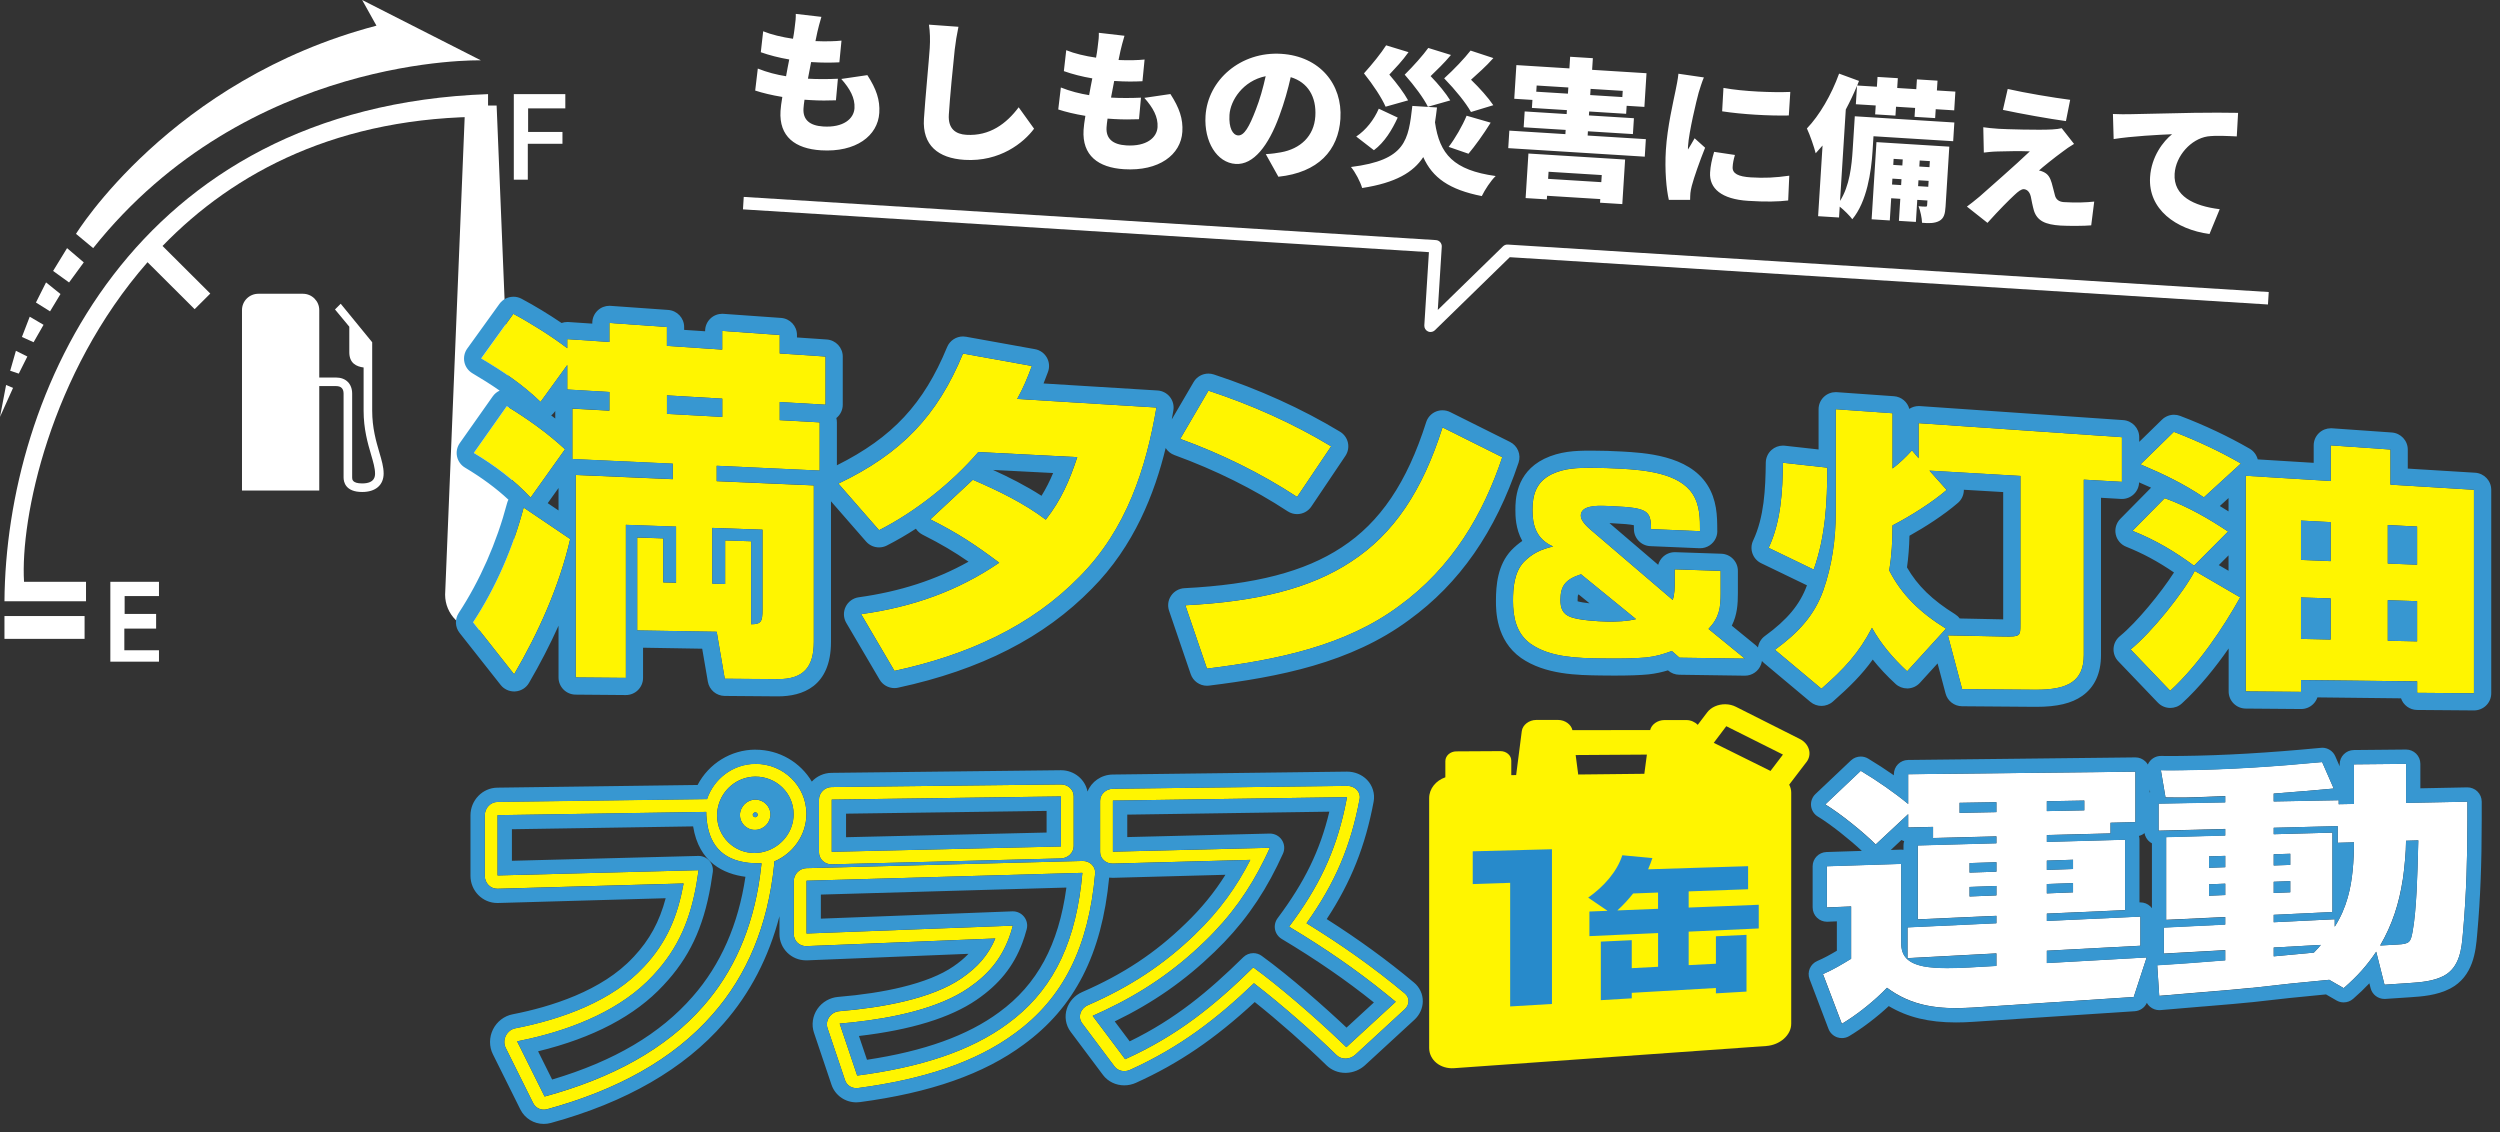
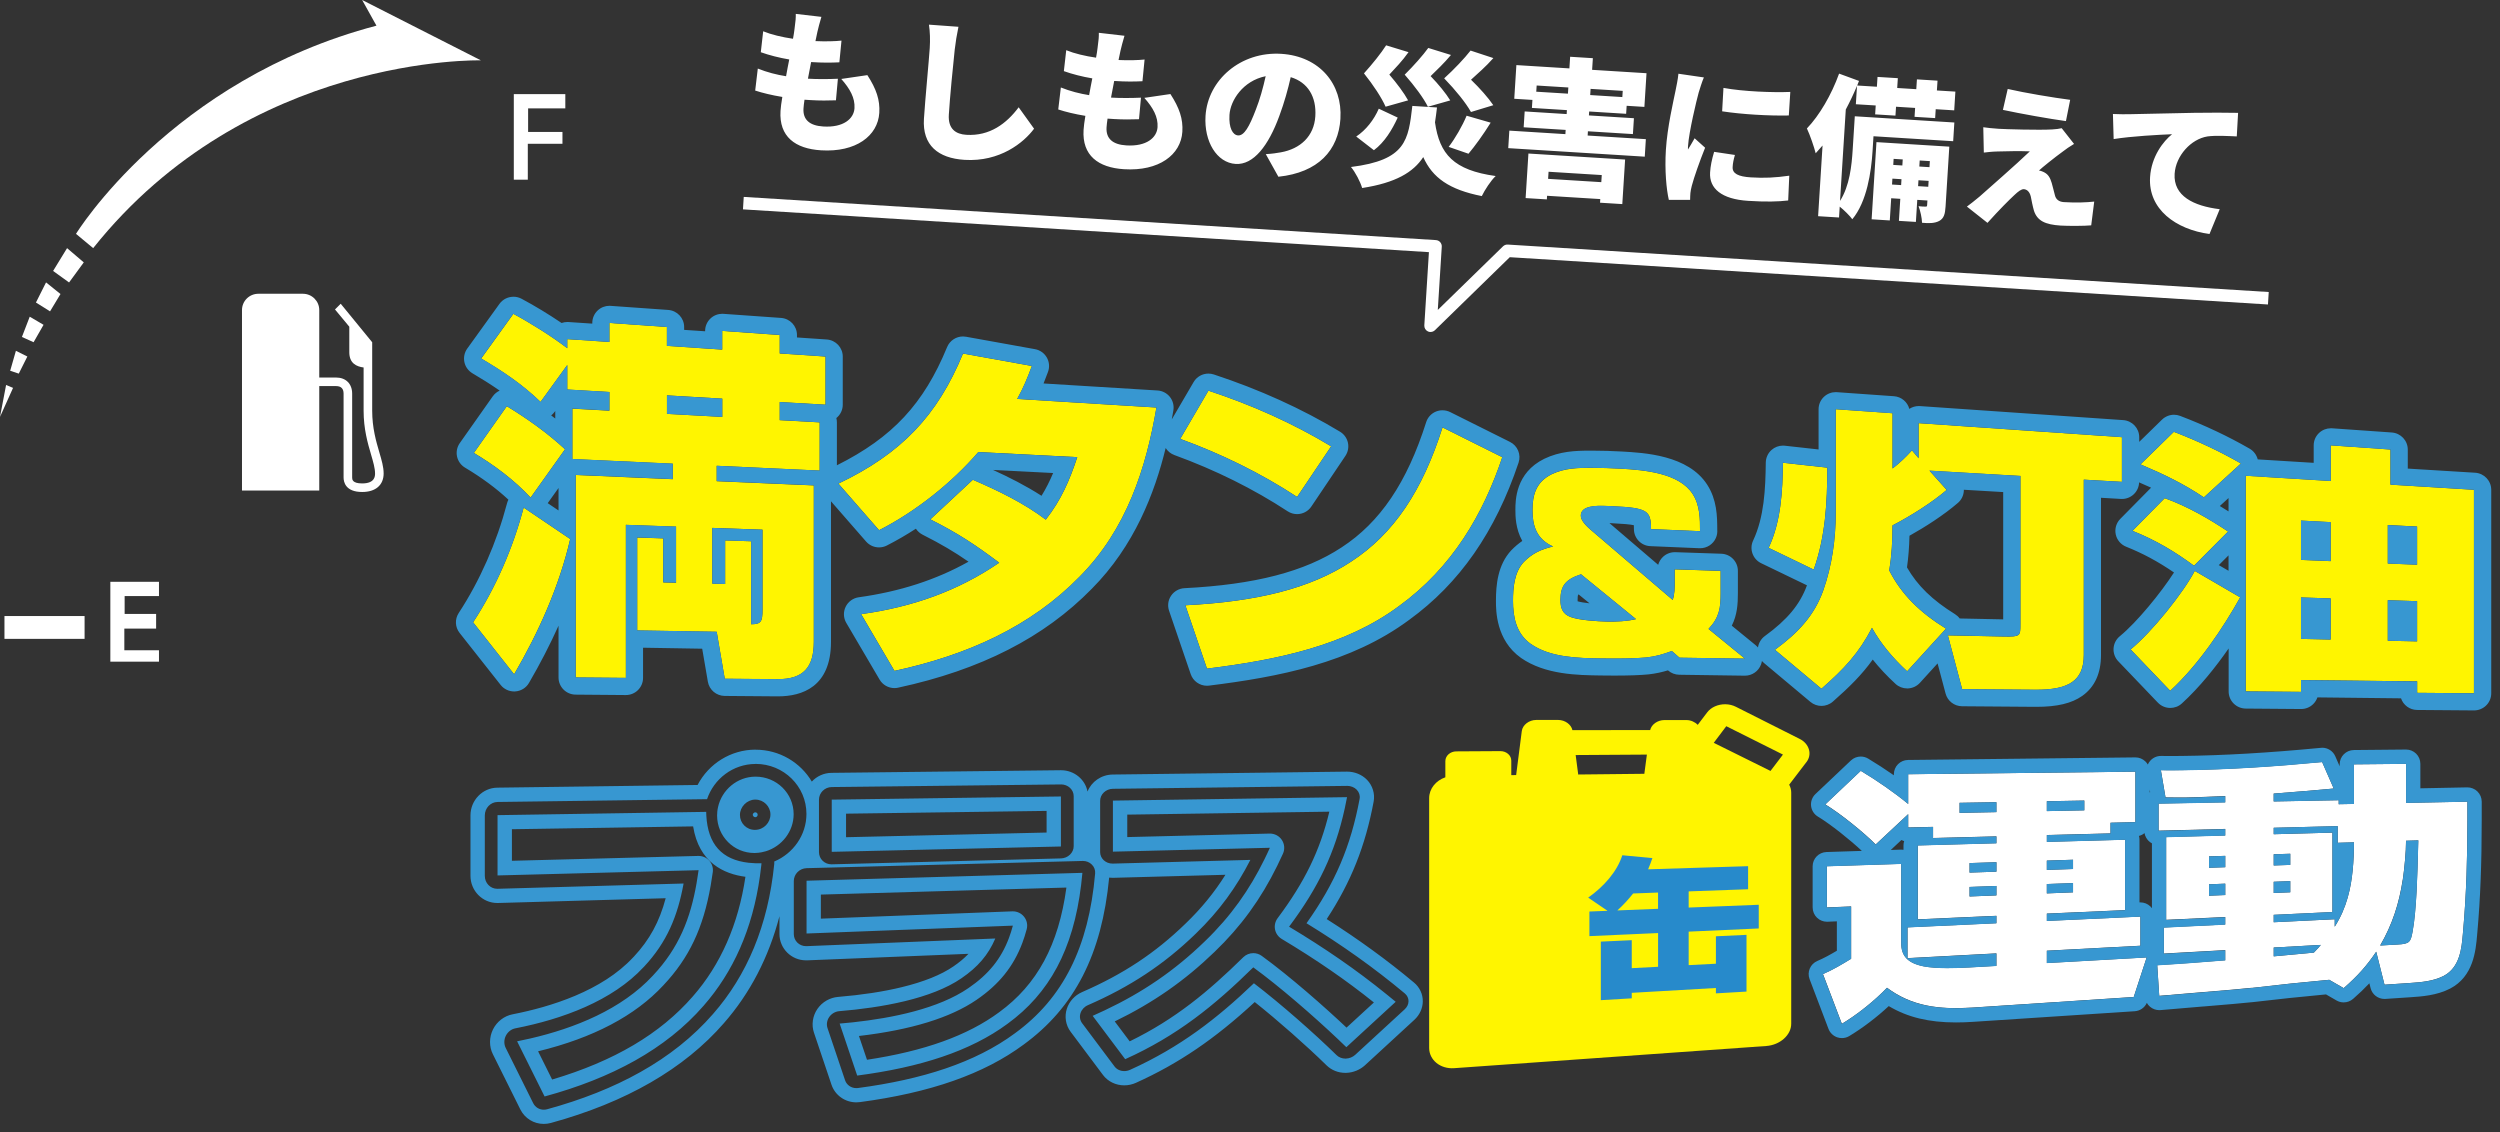
<svg xmlns="http://www.w3.org/2000/svg" width="340" height="154" viewBox="0 0 340 154" fill="none">
  <rect x="0" y="0" width="340" height="154" fill="#333333" stroke="none" />
-   <path d="M65.401 85.722C62.716 85.722 60.536 83.55 60.536 80.874L63.261 14.352H67.541L70.266 80.874C70.266 83.55 68.086 85.722 65.401 85.722Z" fill="white" />
  <path d="M69.878 12.801V24.437H71.781V19.554H76.494V17.944H71.824V14.74H76.883V12.801H69.878Z" fill="white" />
  <path d="M15.006 79.128V89.988H16.909H21.621V88.437L16.909 88.433V85.493H21.232V83.495H16.951V81.067H21.621V79.128H15.006Z" fill="white" />
  <path d="M11.503 83.782H0.607V86.885H11.503V83.782Z" fill="white" />
-   <path d="M66.375 15.873V12.801C17.924 14.546 0.801 53.722 0.607 81.773H11.698V79.128H3.269C2.747 70.533 6.783 50.817 20.065 35.662L26.47 42.047L28.599 39.925L22.104 33.451C31.872 23.37 46.119 15.811 66.375 15.877V15.873Z" fill="white" />
  <path d="M51.583 61.495C51.151 60.021 50.618 58.182 50.618 55.855V46.546L46.337 41.31L45.559 42.085L47.505 44.432V47.904C47.505 49.408 48.47 49.851 49.451 49.979V55.855C49.451 58.349 50.011 60.273 50.463 61.817C50.754 62.814 51.007 63.679 51.007 64.388C51.007 64.726 51.007 65.746 49.256 65.746C47.894 65.746 47.894 65.184 47.894 64.939V53.528C47.894 52.201 47.038 51.344 45.711 51.344H43.419V42.167C43.419 40.945 42.422 39.952 41.197 39.952H35.134C33.908 39.952 32.911 40.945 32.911 42.167V66.716H43.419V52.508H45.711C46.384 52.508 46.727 52.853 46.727 53.528V64.939C46.727 65.533 46.972 66.91 49.256 66.91C51.085 66.91 52.175 65.967 52.175 64.388C52.175 63.512 51.903 62.577 51.583 61.495Z" fill="white" />
  <path d="M49.252 0L51.197 3.491C23.178 10.861 10.336 31.806 10.336 31.806L12.671 33.746C33.685 7.37 65.402 8.208 65.402 8.208L49.252 0Z" fill="white" />
  <path d="M7.222 36.849L9.393 38.416L11.393 35.685L9.121 33.746L7.222 36.849Z" fill="white" />
  <path d="M4.888 41.143L6.807 42.345L8.227 39.987L6.262 38.408L4.888 41.143Z" fill="white" />
  <path d="M2.981 45.828L4.569 46.542L5.923 44.176L4.043 43.071L2.981 45.828Z" fill="white" />
  <path d="M1.385 50.425L2.553 50.812L3.72 48.485L2.164 47.709L1.385 50.425Z" fill="white" />
  <path d="M0 56.701L1.775 52.752L0.829 52.356L0 56.701Z" fill="white" />
  <path d="M111.708 2.301C111.447 3.15 111.307 3.759 111.167 4.329C111.108 4.593 111.019 5.02 110.902 5.59C112.303 5.656 113.611 5.613 114.443 5.524L114.155 8.476C113.015 8.53 111.957 8.545 110.311 8.441C110.159 9.174 110.03 9.95 109.879 10.702H109.898C111.073 10.776 112.665 10.772 113.953 10.71L113.688 13.642C112.673 13.681 111.494 13.693 110.256 13.615L109.412 13.561C109.342 14.03 109.295 14.441 109.275 14.748C109.178 16.288 110.12 17.09 111.957 17.203C114.696 17.374 116.117 16.163 116.21 14.724C116.3 13.328 115.591 12.067 114.412 10.737L117.961 10.217C119.187 12.11 119.693 13.603 119.584 15.349C119.39 18.471 116.413 20.74 111.649 20.442C108.147 20.224 105.933 18.58 106.15 15.089C106.178 14.635 106.263 13.96 106.396 13.184C104.964 12.952 103.718 12.645 102.706 12.316L103.061 9.325C104.333 9.837 105.637 10.167 106.905 10.368C107.034 9.612 107.189 8.84 107.337 8.088C105.968 7.859 104.602 7.506 103.469 7.103L103.792 4.255C104.921 4.717 106.368 5.054 107.847 5.272C107.941 4.783 108.011 4.314 108.057 3.922C108.209 2.84 108.236 2.405 108.225 1.889L111.715 2.293L111.708 2.301ZM130.348 3.65C130.142 4.608 129.94 5.854 129.842 6.753C129.605 8.902 129.181 13.332 129.041 15.589C128.916 17.56 130.01 18.246 131.415 18.335C134.61 18.533 136.89 16.799 138.54 14.592L140.634 17.505C139.233 19.398 135.983 22.04 131.181 21.741C127.574 21.516 125.429 19.755 125.655 16.16C125.819 13.572 126.348 8.076 126.445 6.536C126.515 5.427 126.484 4.29 126.336 3.352L130.352 3.643L130.348 3.65ZM152.927 4.872C152.667 5.722 152.527 6.331 152.386 6.901C152.328 7.165 152.239 7.591 152.122 8.161C153.523 8.227 154.83 8.185 155.663 8.095L155.375 11.047C154.235 11.101 153.176 11.117 151.53 11.012C151.382 11.745 151.25 12.521 151.098 13.274H151.118C152.293 13.347 153.885 13.344 155.173 13.281L154.904 16.214C153.889 16.253 152.709 16.264 151.472 16.187L150.627 16.132C150.557 16.602 150.511 17.013 150.491 17.319C150.394 18.859 151.336 19.662 153.173 19.774C155.912 19.945 157.333 18.735 157.426 17.296C157.516 15.9 156.807 14.639 155.628 13.309L159.177 12.789C160.403 14.682 160.909 16.175 160.8 17.921C160.605 21.043 157.628 23.312 152.865 23.013C149.363 22.796 147.148 21.151 147.366 17.661C147.393 17.207 147.479 16.532 147.611 15.756C146.179 15.523 144.934 15.217 143.922 14.887L144.276 11.897C145.549 12.409 146.853 12.738 148.121 12.94C148.25 12.184 148.405 11.412 148.553 10.659C147.183 10.431 145.817 10.078 144.685 9.674L145.008 6.827C146.137 7.289 147.584 7.626 149.063 7.843C149.156 7.355 149.226 6.885 149.273 6.494C149.425 5.411 149.452 4.977 149.44 4.461L152.931 4.864L152.927 4.872ZM182.301 16.128C182.029 20.461 179.273 23.467 173.86 24.037L172.148 20.962C173.02 20.911 173.584 20.826 174.191 20.717C176.849 20.244 178.713 18.526 178.884 15.814C179.052 13.165 177.872 11.195 175.537 10.493C175.164 12.141 174.681 13.902 173.985 15.779C172.51 19.813 170.482 22.447 168.05 22.296C165.493 22.137 163.73 19.262 163.952 15.752C164.26 10.865 168.743 6.978 174.245 7.32C179.499 7.649 182.593 11.47 182.297 16.132L182.301 16.128ZM167.209 15.62C167.097 17.409 167.657 18.37 168.377 18.417C169.202 18.467 169.899 17.253 170.79 14.918C171.331 13.549 171.782 11.947 172.132 10.361C169.031 10.993 167.33 13.669 167.209 15.62ZM203.086 14.309L200.051 15.232C199.362 13.995 197.98 12.277 196.408 10.655C197.77 9.422 199.187 7.921 199.996 6.878L203.098 7.898C202.051 9.088 201.023 9.953 200.058 10.842C201.249 11.99 202.428 13.32 203.09 14.309H203.086ZM199.712 20.907L197.019 19.976C197.899 18.836 198.895 17.102 199.459 15.737L202.732 16.683C201.72 18.312 200.588 19.868 199.716 20.907H199.712ZM197.229 13.658L194.198 14.519C193.61 13.347 192.408 11.707 191.038 10.155C192.252 8.953 193.521 7.525 194.244 6.521L197.33 7.475C196.369 8.631 195.447 9.48 194.563 10.353C195.634 11.451 196.669 12.731 197.233 13.654L197.229 13.658ZM191.497 13.65L188.442 14.511C187.897 13.281 186.784 11.582 185.5 9.977C186.632 8.728 187.847 7.215 188.512 6.164L191.559 7.095C190.676 8.34 189.788 9.232 188.948 10.147C189.971 11.326 190.964 12.665 191.501 13.646L191.497 13.65ZM187.516 14.783L190.088 15.993C189.321 17.657 188.306 19.344 186.85 20.43L184.445 18.568C185.761 17.703 186.866 16.288 187.516 14.779V14.783ZM192.073 14.406L195.431 14.616C195.346 15.31 195.264 15.985 195.159 16.64C195.778 20.969 197.688 23.149 203.413 23.94C202.751 24.561 201.93 25.829 201.525 26.667C197.089 25.794 194.813 24.165 193.563 21.365C192.213 23.424 189.827 24.863 185.251 25.57C185.013 24.732 184.329 23.428 183.733 22.711C191.24 21.776 191.536 19.053 192.077 14.406H192.073ZM217.839 23.808L210.605 23.358L210.542 24.324L217.777 24.774L217.839 23.808ZM207.484 26.939L207.865 20.88L221.015 21.698L220.633 27.757L217.606 27.567L217.637 27.074L210.402 26.625L210.371 27.117L207.487 26.939H207.484ZM208.931 12.471L213.239 12.738L213.294 11.897L208.986 11.629L208.931 12.471ZM220.637 13.2L220.692 12.358L216.321 12.087L216.267 12.928L220.637 13.2ZM215.92 18.433L223.836 18.925L223.688 21.307L205.121 20.147L205.269 17.765L212.893 18.242L212.928 17.668L207.219 17.311L207.355 15.155L213.064 15.512L213.099 14.976L208.34 14.678L208.41 13.588L205.939 13.433L206.227 8.852L213.438 9.302L213.539 7.719L216.629 7.913L216.528 9.496L223.925 9.957L223.637 14.538L221.225 14.387L221.155 15.477L216.127 15.163L216.092 15.698L222.213 16.078L222.077 18.235L215.956 17.855L215.92 18.429V18.433ZM234.39 11.955C237.067 12.451 241.157 12.603 243.481 12.502L243.278 15.706C240.566 15.764 236.958 15.558 234.211 15.139L234.39 11.955ZM235.947 21.082C235.76 21.73 235.67 22.179 235.639 22.711C235.581 23.614 236.425 24.018 238.114 24.123C239.947 24.239 241.442 24.165 243.341 23.894L243.193 27.265C241.815 27.427 240.181 27.47 237.748 27.315C234.141 27.09 232.432 25.643 232.573 23.444C232.627 22.559 232.806 21.706 233.121 20.651L235.95 21.074L235.947 21.082ZM231.728 10.531C231.514 10.993 231.125 12.226 231.02 12.591C230.728 13.646 229.689 17.951 229.572 19.864C229.568 19.926 229.549 20.256 229.564 20.337C229.887 19.778 230.164 19.383 230.467 18.805L231.895 20.089C231.16 21.919 230.378 24.138 230.082 25.275C230 25.577 229.907 26.07 229.895 26.252C229.88 26.477 229.856 26.849 229.856 27.179H226.961C226.634 25.783 226.385 23.169 226.56 20.376C226.759 17.234 227.572 13.84 227.872 12.331C227.992 11.718 228.195 10.803 228.265 10.027L231.728 10.531ZM260.861 25.317L262.242 25.403L262.293 24.6L260.911 24.514L260.861 25.317ZM257.315 25.096L258.553 25.174L258.603 24.371L257.366 24.293L257.315 25.096ZM258.771 21.683L257.533 21.605L257.483 22.428L258.72 22.505L258.771 21.683ZM262.46 21.912L261.078 21.826L261.028 22.649L262.409 22.734L262.46 21.912ZM265.106 19.953L264.596 28.087C264.534 29.115 264.371 29.7 263.729 30.053C263.087 30.383 262.343 30.379 261.398 30.298C261.378 29.638 261.168 28.676 260.919 28.04C261.289 28.083 261.701 28.11 261.868 28.098C262.032 28.11 262.079 28.071 262.09 27.885L262.129 27.268L260.748 27.183L260.561 30.181L258.253 30.038L258.44 27.04L257.202 26.962L257.012 29.98L254.541 29.825L255.198 19.328L265.11 19.945L265.106 19.953ZM265.791 16.656L265.632 19.204L254.794 18.529L254.665 20.585C254.49 23.358 253.906 27.424 251.914 29.817C251.591 29.363 250.793 28.572 250.201 28.102L250.108 29.58L247.263 29.402L247.867 19.79C247.555 20.162 247.24 20.515 246.933 20.845C246.754 20.093 246.139 18.301 245.738 17.471C247.442 15.702 249.089 12.874 250.116 10.012L252.824 11.005L252.579 11.629L255.257 11.796L255.342 10.461L258.105 10.632L258.02 11.966L260.615 12.129L260.701 10.795L263.503 10.97L263.417 12.304L265.931 12.459L265.772 15.008L263.258 14.852L263.18 16.062L260.378 15.888L260.456 14.678L257.86 14.515L257.782 15.725L255.019 15.554L255.097 14.344L252.396 14.177L252.552 11.672C252.112 12.738 251.587 13.84 251.027 14.895L250.244 27.323C251.552 25.279 251.832 22.494 251.964 20.376L252.252 15.814L265.791 16.66V16.656ZM273.049 12.098C275.372 12.634 279.326 13.293 281.544 13.576L280.968 16.47C278.754 16.167 274.804 15.465 272.395 14.945L273.049 12.098ZM282.077 19.569C281.412 19.961 281 20.263 280.544 20.608C279.462 21.388 277.653 22.843 277.299 23.192C277.462 23.203 277.828 23.328 278.069 23.467C278.528 23.723 278.812 24.13 279.034 24.887C279.186 25.41 279.334 26.062 279.466 26.543C279.595 27.109 280.011 27.443 280.669 27.486C282.381 27.594 283.728 27.532 284.813 27.416L284.405 30.647C283.549 30.736 281.295 30.74 280.245 30.678C278.143 30.546 277.077 30.026 276.625 28.68C276.439 28.048 276.283 27.214 276.19 26.737C276.011 25.985 275.59 25.752 275.24 25.729C274.909 25.709 274.477 26.031 273.948 26.535C273.224 27.21 271.987 28.432 270.298 30.309L267.5 28.095C267.955 27.753 268.562 27.296 269.239 26.718C270.512 25.581 274.143 22.424 276.057 20.585C274.715 20.523 272.812 20.57 271.671 20.601C270.924 20.616 270.239 20.698 269.8 20.752L269.726 17.304C270.196 17.374 271.018 17.467 271.823 17.517C272.687 17.571 277.295 17.715 279.12 17.602C279.513 17.587 280.159 17.502 280.392 17.436L282.077 19.581V19.569ZM287.362 15.504C288.187 15.535 289.098 15.55 289.491 15.535C291.437 15.492 294.566 15.438 298.36 15.345C300.43 15.31 302.87 15.318 304.38 15.349L304.201 18.553C303.127 18.506 301.376 18.398 300.228 18.553C297.971 18.906 295.904 21.19 295.749 23.634C295.558 26.652 298.329 28.021 301.882 28.451L300.489 31.83C295.916 31.194 292.133 28.463 292.41 24.088C292.585 21.272 294.227 19.189 295.402 18.254C293.62 18.328 289.966 18.514 287.456 18.913L287.358 15.504H287.362Z" fill="white" />
  <path d="M194.555 45.153C194.435 45.153 194.314 45.13 194.201 45.076C193.882 44.928 193.684 44.602 193.707 44.249L194.333 34.293L101.044 28.474L101.149 26.779L195.287 32.652C195.513 32.667 195.723 32.768 195.871 32.939C196.019 33.11 196.096 33.331 196.081 33.552L195.54 42.151L204.409 33.501C204.58 33.335 204.814 33.245 205.059 33.261L308.548 39.715L308.443 41.41L205.331 34.979L195.147 44.909C194.983 45.068 194.769 45.149 194.551 45.149L194.555 45.153Z" fill="white" />
  <path d="M245.656 103.677C246.069 103.149 246.19 102.521 246.011 101.919C245.832 101.318 245.388 100.798 244.734 100.48L236.099 96.132C235.663 95.907 235.161 95.783 234.647 95.779C233.647 95.768 232.701 96.187 232.176 96.885L230.892 98.58C230.518 98.192 229.946 97.928 229.351 97.928H226.362C225.436 97.928 224.595 98.525 224.424 99.286L213.85 99.301C213.683 98.525 212.835 97.913 211.912 97.913H208.924C207.955 97.913 207.067 98.588 206.962 99.433L206.196 105.41L205.534 105.418V103.44C205.534 102.726 204.865 102.148 204.044 102.152L198.054 102.187C197.233 102.191 196.568 102.784 196.568 103.51V105.713C195.284 106.151 194.365 107.264 194.365 108.544V142.515C194.365 144.163 195.891 145.405 197.755 145.273L240.216 142.255C242.08 142.123 243.606 140.766 243.606 139.237V107.8C243.606 107.416 243.508 107.047 243.329 106.718C243.329 106.718 243.329 106.71 243.337 106.706L245.637 103.692L245.645 103.684H245.649L245.656 103.677ZM234.772 98.762L242.481 102.621L240.788 104.848L233.071 101.023L234.776 98.762H234.772ZM214.298 102.687L223.976 102.625L223.63 105.236L214.637 105.333L214.29 102.687H214.298Z" fill="#FFF500" />
-   <path fill-rule="evenodd" clip-rule="evenodd" d="M67.67 109.06C66.713 109.068 65.93 109.891 65.93 110.891V119.107C65.93 120.107 66.709 120.895 67.67 120.868L92.969 120.15C92.163 124.556 90.731 128.117 87.556 131.499H87.552C83.279 136.123 76.457 138.605 70.087 139.846C69.534 139.951 69.051 140.331 68.791 140.859C68.53 141.39 68.522 142.003 68.775 142.507L72.511 150.024C72.861 150.723 73.64 151.064 74.41 150.851C83.731 148.298 91.502 144.175 96.962 137.899C101.577 132.636 104.445 125.894 105.29 117.528C105.305 117.404 105.302 117.28 105.29 117.159C107.858 116.085 109.672 113.571 109.672 110.686C109.672 106.904 106.551 103.855 102.71 103.882C99.674 103.906 97.086 105.911 96.156 108.673H96.043L67.666 109.053L67.67 109.06ZM94.736 120.1C94.833 119.525 94.927 118.94 95.008 118.346L67.67 119.06V110.868L96.047 110.422C96.047 110.589 96.055 110.755 96.063 110.918C96.281 114.828 98.18 116.942 101.83 117.346C102.114 117.377 102.406 117.4 102.714 117.408C102.99 117.412 103.278 117.415 103.57 117.408C103.562 117.493 103.554 117.574 103.543 117.656C103.488 118.156 103.43 118.653 103.36 119.138C102.352 126.399 99.694 132.225 95.685 136.798C90.552 142.694 83.166 146.654 74.068 149.128L70.332 141.627C70.923 141.507 71.526 141.379 72.133 141.239C78.134 139.85 84.54 137.29 88.797 132.69C92.374 128.889 93.907 124.87 94.74 120.107L94.736 120.1ZM107.932 110.724C107.932 113.079 106.329 115.1 104.138 115.767H104.13C103.943 115.829 103.753 115.879 103.558 115.914C103.278 115.969 102.994 115.992 102.702 116.004C99.869 116.069 97.522 113.781 97.522 110.899C97.522 110.721 97.53 110.546 97.549 110.371C97.569 110.158 97.604 109.953 97.651 109.747C98.176 107.408 100.258 105.643 102.706 105.62C105.586 105.593 107.932 107.881 107.932 110.724ZM102.375 110.814C102.375 110.748 102.406 110.659 102.48 110.585C102.558 110.511 102.64 110.48 102.71 110.48C102.897 110.476 103.044 110.616 103.044 110.806C103.044 110.996 102.897 111.143 102.71 111.143C102.644 111.143 102.558 111.116 102.48 111.043C102.402 110.969 102.375 110.883 102.375 110.818V110.814ZM102.71 108.746C101.581 108.766 100.636 109.716 100.636 110.841C100.636 111.966 101.538 112.889 102.71 112.866C103.881 112.842 104.784 111.892 104.784 110.775C104.784 109.658 103.838 108.731 102.71 108.75V108.746ZM113.116 108.746V115.844L144.284 115.119V108.316L113.116 108.746ZM109.691 119.778V126.957L137.75 125.887C137.594 126.472 137.419 127.023 137.22 127.555C136.158 130.394 134.45 132.508 131.714 134.377C127.628 137.182 121.397 138.45 115.996 139.036C115.385 139.102 114.785 139.16 114.194 139.206L116.579 146.278C125.137 145.157 131.982 142.961 137.026 139.234C142.676 135.118 145.965 129.184 147.035 120.336C147.097 119.805 147.159 119.262 147.206 118.707L109.687 119.778H109.691ZM135.36 127.632L109.691 128.672C108.734 128.71 107.956 127.973 107.956 127.027V119.832C107.956 118.885 108.73 118.098 109.691 118.071L147.21 117.09C147.697 117.078 148.16 117.252 148.486 117.582C148.817 117.904 148.981 118.346 148.938 118.8C148.058 128.842 144.572 135.766 138.038 140.525C132.62 144.532 125.409 146.813 116.7 147.973C115.902 148.077 115.174 147.647 114.929 146.921L112.544 139.835C112.373 139.334 112.462 138.772 112.777 138.318C113.092 137.864 113.598 137.57 114.143 137.527C116.969 137.294 120.109 136.879 123.074 136.162C126.059 135.44 128.748 134.432 130.753 133.055C132.975 131.538 134.411 129.87 135.36 127.644V127.632ZM111.38 108.766C111.38 107.823 112.159 107.047 113.116 107.04L144.284 106.683C145.241 106.675 146.019 107.389 146.019 108.289V115.076C146.019 115.972 145.241 116.721 144.284 116.748L113.116 117.551C112.159 117.578 111.38 116.83 111.38 115.887V108.77V108.766ZM153.02 144.051C160.091 140.867 165.135 136.782 170.451 131.561C173.949 134.106 178.604 138.136 181.966 141.324C182.363 141.701 182.744 142.069 183.106 142.418L189.819 136.243C189.407 135.902 188.998 135.568 188.585 135.235C184.421 131.856 180.11 128.904 175.315 126.03C179.343 120.643 181.569 115.945 182.884 109.96C182.993 109.456 183.098 108.94 183.196 108.413L151.355 108.882V115.829L172.704 115.301C172.463 115.837 172.217 116.368 171.957 116.884C169.953 120.964 167.423 124.603 163.827 128.055C159.741 132.015 155.398 134.975 150.226 137.414C149.693 137.667 149.152 137.915 148.603 138.159L153.02 144.047V144.055V144.051ZM162.594 126.996C165.827 123.885 168.166 120.615 170.042 116.942L151.351 117.446C150.393 117.474 149.615 116.771 149.615 115.875V108.913C149.615 108.021 150.393 107.284 151.351 107.272L183.196 106.877C183.705 106.873 184.192 107.063 184.523 107.404C184.853 107.746 184.993 108.199 184.912 108.645C183.705 115.096 181.592 120.072 177.689 125.561C182.483 128.509 186.826 131.573 191.057 135.107C191.383 135.378 191.566 135.758 191.563 136.165C191.559 136.573 191.368 136.972 191.037 137.271L184.324 143.446C183.982 143.764 183.511 143.954 183.032 143.97C182.553 143.981 182.106 143.814 181.791 143.516C178.794 140.576 174.214 136.538 170.536 133.726C165.536 138.512 160.535 142.406 153.701 145.498C152.935 145.847 152.043 145.661 151.58 145.048L147.163 139.152C146.875 138.764 146.794 138.264 146.945 137.791C147.097 137.317 147.463 136.918 147.946 136.709C153.643 134.226 158.266 131.205 162.597 127.004L162.594 126.996Z" fill="#FFF500" />
  <path d="M102.764 103.89C106.586 103.89 109.676 106.927 109.676 110.693C109.676 113.579 107.862 116.089 105.294 117.167C105.306 117.287 105.309 117.412 105.294 117.536C104.449 125.902 101.581 132.644 96.966 137.907C91.502 144.183 83.731 148.306 74.414 150.858C74.262 150.901 74.107 150.92 73.955 150.92C73.348 150.92 72.795 150.591 72.515 150.032L68.775 142.515C68.526 142.011 68.53 141.394 68.791 140.867C69.055 140.339 69.538 139.959 70.087 139.854C76.457 138.609 83.279 136.131 87.552 131.507H87.556C90.731 128.125 92.164 124.56 92.969 120.158L67.67 120.875C67.67 120.875 67.639 120.875 67.623 120.875C66.685 120.875 65.934 120.096 65.934 119.114V110.903C65.934 109.898 66.713 109.076 67.67 109.068L96.047 108.688H96.16C97.087 105.926 99.678 103.921 102.71 103.898C102.725 103.898 102.745 103.898 102.76 103.898M102.585 116.004C102.624 116.004 102.667 116.004 102.706 116.004C102.998 115.996 103.282 115.969 103.562 115.914C103.757 115.879 103.947 115.829 104.134 115.775H104.142C106.333 115.104 107.936 113.079 107.936 110.728C107.936 107.901 105.621 105.624 102.76 105.624C102.745 105.624 102.725 105.624 102.71 105.624C100.262 105.647 98.18 107.412 97.655 109.751C97.608 109.953 97.573 110.162 97.553 110.375C97.538 110.55 97.526 110.725 97.526 110.903C97.526 113.746 99.803 116.007 102.585 116.007M67.67 119.06L95.008 118.346C94.927 118.94 94.833 119.522 94.736 120.1C93.907 124.859 92.37 128.881 88.793 132.682C84.54 137.283 78.13 139.843 72.13 141.231C71.523 141.371 70.923 141.503 70.328 141.619L74.064 149.121C83.162 146.646 90.549 142.69 95.682 136.79C99.69 132.217 102.348 126.391 103.356 119.13C103.422 118.641 103.484 118.149 103.539 117.648C103.547 117.571 103.554 117.485 103.562 117.4C103.438 117.4 103.317 117.404 103.192 117.404C103.025 117.404 102.862 117.404 102.706 117.4C102.402 117.392 102.107 117.369 101.826 117.338C98.176 116.934 96.273 114.821 96.059 110.911C96.051 110.748 96.043 110.581 96.043 110.414L67.666 110.86V119.052M144.303 106.679C145.253 106.679 146.023 107.393 146.023 108.285V115.073C146.023 115.973 145.245 116.717 144.288 116.744L113.12 117.547C113.12 117.547 113.089 117.547 113.069 117.547C112.135 117.547 111.38 116.81 111.38 115.883V108.766C111.38 107.823 112.159 107.047 113.116 107.04L144.284 106.683C144.284 106.683 144.295 106.683 144.303 106.683M113.116 115.848L144.284 115.123V108.32L113.116 108.75V115.852M183.211 106.877C183.713 106.877 184.192 107.067 184.519 107.404C184.85 107.746 184.99 108.199 184.908 108.645C183.702 115.096 181.588 120.072 177.685 125.561C182.48 128.509 186.823 131.573 191.053 135.107C191.38 135.378 191.563 135.758 191.559 136.166C191.555 136.573 191.364 136.972 191.033 137.271L184.32 143.446C183.978 143.764 183.507 143.954 183.028 143.97C183.013 143.97 182.993 143.97 182.978 143.97C182.519 143.97 182.09 143.803 181.787 143.512C178.79 140.572 174.21 136.538 170.532 133.722C165.532 138.508 160.531 142.403 153.697 145.494C153.437 145.61 153.164 145.669 152.9 145.669C152.378 145.669 151.884 145.451 151.58 145.044L147.163 139.148C146.875 138.76 146.794 138.26 146.949 137.787C147.101 137.314 147.467 136.914 147.95 136.705C153.647 134.222 158.27 131.201 162.601 127C165.835 123.889 168.174 120.623 170.05 116.946L151.359 117.45C151.359 117.45 151.324 117.45 151.304 117.45C150.37 117.45 149.619 116.756 149.619 115.879V108.917C149.619 108.025 150.397 107.288 151.355 107.276L183.2 106.881C183.2 106.881 183.211 106.881 183.219 106.881M151.355 115.825L172.704 115.298C172.463 115.833 172.217 116.364 171.957 116.88C169.953 120.961 167.423 124.599 163.827 128.051C159.741 132.011 155.398 134.971 150.226 137.411C149.693 137.663 149.152 137.911 148.603 138.155L153.02 144.043V144.051C160.087 140.867 165.131 136.782 170.447 131.561C173.945 134.106 178.6 138.136 181.962 141.324C182.359 141.701 182.74 142.069 183.102 142.418L189.815 136.243C189.403 135.902 188.994 135.568 188.582 135.235C184.418 131.856 180.106 128.904 175.315 126.03C179.339 120.643 181.569 115.945 182.884 109.96C182.993 109.456 183.098 108.94 183.196 108.413L151.355 108.882V115.829M102.741 108.746C103.854 108.746 104.78 109.666 104.78 110.771C104.78 111.877 103.877 112.842 102.706 112.862C102.69 112.862 102.679 112.862 102.663 112.862C101.515 112.862 100.632 111.946 100.632 110.837C100.632 109.728 101.577 108.762 102.702 108.742C102.714 108.742 102.721 108.742 102.733 108.742M102.71 111.14C102.897 111.14 103.044 110.992 103.044 110.802C103.044 110.612 102.901 110.476 102.718 110.476H102.71C102.644 110.476 102.558 110.507 102.48 110.581C102.402 110.655 102.375 110.744 102.375 110.81C102.375 110.876 102.406 110.961 102.48 111.035C102.558 111.109 102.64 111.136 102.71 111.136M147.261 117.086C147.728 117.086 148.171 117.26 148.487 117.578C148.817 117.9 148.981 118.342 148.938 118.796C148.059 128.839 144.572 135.762 138.038 140.521C132.621 144.528 125.409 146.809 116.7 147.969C116.618 147.98 116.541 147.984 116.463 147.984C115.762 147.984 115.151 147.569 114.929 146.914L112.544 139.827C112.373 139.327 112.462 138.764 112.777 138.311C113.093 137.857 113.598 137.562 114.143 137.519C116.969 137.287 120.109 136.871 123.075 136.154C126.059 135.432 128.748 134.424 130.753 133.047C132.975 131.53 134.411 129.863 135.36 127.636L109.691 128.676C109.668 128.676 109.641 128.676 109.617 128.676C108.695 128.676 107.956 127.95 107.956 127.027V119.832C107.956 118.886 108.73 118.098 109.695 118.071L147.214 117.09C147.214 117.09 147.249 117.09 147.265 117.09M147.21 118.707L109.691 119.778V126.957L137.75 125.887C137.594 126.472 137.419 127.023 137.22 127.555C136.158 130.394 134.45 132.508 131.714 134.377C127.628 137.182 121.397 138.45 115.996 139.036C115.385 139.102 114.785 139.16 114.194 139.207L116.579 146.278C125.137 145.157 131.982 142.961 137.026 139.234C142.676 135.118 145.965 129.184 147.035 120.336C147.097 119.805 147.16 119.262 147.206 118.707M102.764 101.951H102.698C99.379 101.974 96.386 103.859 94.872 106.757L67.643 107.121C65.631 107.141 63.985 108.832 63.985 110.891V119.107C63.985 121.147 65.615 122.807 67.623 122.807C67.658 122.807 67.689 122.807 67.724 122.807L90.533 122.159C89.669 125.394 88.342 127.807 86.206 130.103C86.178 130.13 86.147 130.157 86.12 130.188C81.874 134.781 74.854 136.941 69.713 137.946C68.577 138.163 67.58 138.931 67.047 139.998C66.518 141.068 66.51 142.329 67.028 143.368L70.768 150.886C71.379 152.104 72.601 152.852 73.951 152.852C74.278 152.852 74.605 152.809 74.928 152.72C85.132 149.924 93.039 145.366 98.433 139.168C102.009 135.091 104.543 130.212 106.006 124.607V127.019C106.006 128.998 107.625 130.607 109.614 130.607C109.664 130.607 109.719 130.607 109.769 130.607L131.714 129.719C131.142 130.324 130.465 130.887 129.651 131.441C127.978 132.589 125.612 133.536 122.615 134.261C120.117 134.87 117.21 135.312 113.98 135.58C112.863 135.669 111.812 136.278 111.17 137.209C110.512 138.167 110.337 139.377 110.699 140.444L113.085 147.527C113.571 148.958 114.926 149.92 116.463 149.92C116.626 149.92 116.793 149.908 116.961 149.885C126.546 148.609 133.823 146.053 139.201 142.073C146.144 137.015 149.853 129.789 150.845 119.355C150.993 119.374 151.145 119.382 151.3 119.382C151.335 119.382 151.37 119.382 151.405 119.382L166.66 118.971C165.135 121.399 163.372 123.552 161.243 125.6C157.114 129.607 152.775 132.481 147.163 134.924C146.167 135.363 145.412 136.189 145.089 137.193C144.747 138.252 144.937 139.416 145.591 140.3L150.012 146.204C150.674 147.084 151.752 147.608 152.892 147.608C153.441 147.608 153.997 147.488 154.499 147.259C160.305 144.633 165.209 141.309 170.645 136.278C173.817 138.807 177.654 142.182 180.417 144.893C180.421 144.897 180.429 144.904 180.433 144.908C181.102 145.552 182.005 145.909 182.97 145.909C183.005 145.909 183.04 145.909 183.079 145.909C184.025 145.882 184.959 145.502 185.643 144.87L192.349 138.698C193.069 138.047 193.489 137.127 193.501 136.189C193.512 135.2 193.073 134.261 192.294 133.621C188.656 130.58 184.756 127.745 180.433 124.995C183.748 119.944 185.686 115.057 186.819 109.006C187.013 107.936 186.671 106.842 185.916 106.058C185.227 105.349 184.239 104.941 183.207 104.941C183.2 104.941 183.176 104.941 183.168 104.941L151.32 105.337C149.763 105.36 148.428 106.318 147.903 107.653C147.588 106.004 146.093 104.751 144.299 104.751C144.291 104.751 144.268 104.751 144.26 104.751L113.089 105.108C112.03 105.12 111.077 105.573 110.407 106.295C108.87 103.704 106.018 101.958 102.757 101.958L102.764 101.951ZM115.062 110.659L142.338 110.282V113.226L115.062 113.862V110.659ZM153.3 110.79L180.791 110.387C179.522 115.674 177.448 119.933 173.755 124.874C173.428 125.313 173.299 125.871 173.404 126.407C173.509 126.942 173.84 127.411 174.311 127.694C179.055 130.537 183.056 133.295 186.85 136.336L183.129 139.757C180.18 136.972 175.463 132.807 171.595 129.998C171.252 129.75 170.848 129.626 170.451 129.626C169.953 129.626 169.458 129.816 169.085 130.184C164.353 134.835 159.854 138.594 153.639 141.623L151.604 138.912C156.807 136.391 161.134 133.373 165.189 129.447C168.758 126.019 171.47 122.299 173.708 117.741C173.941 117.276 174.179 116.768 174.482 116.101C174.759 115.492 174.7 114.786 174.331 114.231C173.969 113.688 173.362 113.366 172.712 113.366C172.696 113.366 172.681 113.366 172.665 113.366L153.308 113.843V110.798L153.3 110.79ZM69.616 112.776L94.265 112.389C95.051 117.322 98.452 118.862 101.379 119.242C100.418 125.72 98.009 131.193 94.218 135.518C89.79 140.607 83.52 144.311 75.091 146.817L73.18 142.977C80.66 141.158 86.396 138.14 90.226 133.993C93.716 130.285 95.643 126.224 96.654 120.429C96.771 119.735 96.861 119.157 96.939 118.606C97.016 118.044 96.841 117.474 96.46 117.051C96.09 116.64 95.565 116.407 95.012 116.407C94.997 116.407 94.977 116.407 94.962 116.407L69.62 117.066V112.773L69.616 112.776ZM111.637 121.663L145.031 120.709C143.976 128.493 141.061 133.896 135.882 137.667C131.593 140.836 125.705 142.953 117.91 144.129L116.817 140.894C123.876 140.071 129.258 138.419 132.819 135.972C135.866 133.889 137.847 131.43 139.042 128.23C139.256 127.655 139.45 127.05 139.629 126.383C139.789 125.79 139.657 125.154 139.271 124.673C138.902 124.211 138.341 123.943 137.75 123.943C137.726 123.943 137.699 123.943 137.676 123.943L111.637 124.936V121.655V121.663Z" fill="#3797D1" />
  <path fill-rule="evenodd" clip-rule="evenodd" d="M77.148 47.353V46.123L82.876 46.507V43.92L90.698 44.475V47.042L98.221 47.547V45.006L106.043 45.561V48.074L112.273 48.493V55.041L106.043 54.68V57.143L111.476 57.445V64.001L97.474 63.349V65.444L110.678 66.018V87.269C110.678 90.745 109.285 92.401 105.693 92.37L98.567 92.312L97.47 85.924L86.659 85.741V73.108L90.196 73.224V79.209L91.944 79.252V71.622L85.118 71.382V92.196L78.292 92.137V64.598L91.496 65.172V63.062L77.841 62.43V55.576L82.876 55.855V53.315L77.148 52.977V49.649L73.513 54.664C71.023 52.256 68.38 50.498 65.438 48.761L69.816 42.683C72.159 43.932 75 45.716 77.14 47.349H77.144L77.148 47.353ZM98.229 54.214L90.706 53.772V56.286L98.229 56.701V54.214ZM68.925 55.242C71.715 56.941 74.455 58.885 76.844 61.103L72.163 67.678C69.921 65.261 67.178 63.233 64.442 61.6L68.925 55.242ZM77.545 73.31C76.05 79.768 73.26 85.974 69.921 91.707L64.341 84.636C67.431 79.923 69.773 74.504 71.217 69.028L77.545 73.306V73.31ZM102.159 84.903C103.502 84.876 103.7 84.585 103.7 82.906V72.034L96.874 71.793V79.376L98.622 79.419V73.496L102.159 73.612V84.907V84.903ZM126.528 70.633C130.315 72.542 132.502 74 135.895 76.525H135.899C130.218 80.408 124.038 82.564 117.115 83.526L121.648 91.241C131.564 89.1 140.184 85.218 146.811 78.445C153.24 71.983 155.879 63.617 157.276 55.425L138.343 54.257C139.238 52.616 139.686 51.515 140.336 49.773L130.969 48.086C127.482 56.553 122.594 61.673 114.025 65.773L119.555 72.111C124.586 69.551 129.47 65.638 133.055 61.479L146.512 62.17C145.465 65.339 144.321 67.996 142.227 70.672C139.285 68.438 135.747 66.727 132.311 65.246L126.532 70.633H126.528ZM181.038 60.7C175.804 57.546 170.176 55.044 164.343 53.132L160.51 59.687C166.09 61.724 171.472 64.346 176.407 67.585L181.038 60.7ZM161.206 82.32L164.148 90.935C173.764 89.74 182.98 87.828 190.257 82.433C197.534 77.161 201.722 69.9 204.309 62.181L196.184 58.128C193.448 66.751 189.56 72.608 183.731 76.397C178.197 80.047 170.924 81.824 161.206 82.32ZM224.534 71.956L231.208 72.239L231.2 72.231C231.2 70.587 231.2 68.721 230.204 67.189C228.363 64.334 223.686 63.919 220.347 63.737C219.078 63.667 217.856 63.632 216.587 63.628C214.595 63.62 212.789 63.651 211.026 64.501C208.921 65.537 208.419 67.309 208.419 69.342C208.419 71.374 208.882 73.29 211.221 74.326C209.532 74.718 208.349 75.299 207.232 76.44C205.928 77.844 205.773 79.974 205.773 81.719C205.773 83.825 206.154 86.133 208.189 87.58C210.84 89.422 214.56 89.504 217.743 89.55C219.506 89.577 222.23 89.581 223.919 89.415C225.223 89.275 226.184 88.972 227.375 88.542L228.41 89.449L237.31 89.577L232.36 85.536C233.854 83.965 234.01 82.615 234.01 80.664V77.642L227.76 77.433V79.12C227.76 79.977 227.76 80.745 227.492 81.595L216.482 72.177C215.868 71.665 214.988 70.851 214.988 70.137C214.988 68.744 217.097 68.748 218.557 68.814L219.362 68.849C224.04 69.066 224.542 69.443 224.542 71.964L224.534 71.956ZM212.221 81.595C212.221 79.675 212.91 78.787 215.023 78.104H215.019L222.499 84.201C221.312 84.496 219.849 84.558 218.549 84.535C217.249 84.508 214.867 84.356 213.68 83.942C212.451 83.523 212.221 82.607 212.221 81.599V81.595ZM295.645 58.729C298.832 59.947 301.922 61.398 304.763 63.035L299.727 67.643C296.984 65.804 294.295 64.501 291.107 63.155L295.641 58.725L295.645 58.729ZM336.456 66.611L325.104 65.913V61.138L316.979 60.568V65.416L305.417 64.703V94.03L312.939 94.092V92.487L328.735 92.665V94.224L336.456 94.286V66.611ZM294.4 67.751C297.54 68.88 300.432 70.564 303.02 72.29L298.389 76.94C295.801 75.04 293.256 73.488 290.018 72.193L294.4 67.751ZM316.971 71.01L312.935 70.8V76.149L316.971 76.316V71.006V71.01ZM328.727 71.611L324.739 71.405V76.638L328.727 76.801V71.607V71.611ZM298.486 77.642L304.666 81.242C302.374 85.353 298.988 90.431 295.147 93.949L289.765 88.325C292.656 85.97 296.941 80.598 298.486 77.642ZM316.971 81.382L312.935 81.254V86.889L316.971 86.979V81.382ZM328.727 81.758L324.739 81.63V87.141L328.727 87.227V81.758ZM264.75 66.634L262.407 64.012H262.415L274.774 64.73V84.934C274.774 86.467 274.774 86.614 272.584 86.571L264.909 86.412L266.851 93.728L276.767 93.805C281.301 93.84 283.394 92.615 283.394 89.081V65.234L288.578 65.533V59.459L260.928 57.55V62.317L260.029 61.247C259.231 62.135 258.383 62.95 257.387 63.714V56.2L249.662 55.653V69.71C249.662 73.298 249.164 76.901 247.965 80.295C246.771 83.658 244.576 86.055 241.389 88.371L247.716 93.669C250.853 90.916 252.799 88.833 254.589 85.388C255.784 87.541 257.43 89.504 259.375 91.296L264.656 85.497C261.119 83.305 258.624 80.893 256.932 77.573C257.278 75.544 257.379 73.5 257.379 71.456C259.819 70.195 262.808 68.31 264.754 66.627L264.75 66.634ZM246.666 77.464C248.257 72.965 248.51 68.345 248.51 63.601L242.478 62.934C242.431 66.801 242.233 70.905 240.536 74.508L246.666 77.468V77.464Z" fill="#FFF500" />
  <path d="M69.819 42.687C72.162 43.936 75.002 45.72 77.143 47.353H77.147V46.123L82.875 46.507V43.92L90.697 44.475V47.039L98.22 47.543V45.002L106.042 45.553V48.066L112.272 48.485V55.033L106.042 54.672V57.135L111.474 57.438V63.993L97.472 63.341V65.432L110.677 66.006V87.258C110.677 90.702 109.307 92.359 105.793 92.359C105.761 92.359 105.726 92.359 105.695 92.359L98.57 92.3L97.472 85.912L86.662 85.73V73.096L90.199 73.213V79.198L91.946 79.24V71.611L85.121 71.37V92.184L78.295 92.126V64.586L91.499 65.16V63.05L77.843 62.418V55.564L82.879 55.843V53.303L77.15 52.965V49.637L73.516 54.653C71.025 52.244 68.383 50.487 65.441 48.745L69.819 42.667M98.227 56.701V54.214L90.705 53.772V56.286L98.227 56.701ZM98.62 79.419V73.496L102.158 73.612V84.907C103.5 84.88 103.699 84.589 103.699 82.91V72.037L96.873 71.797V79.38L98.62 79.423M130.963 48.082L140.33 49.769C139.681 51.511 139.233 52.612 138.338 54.253L157.271 55.421C155.877 63.613 153.235 71.979 146.806 78.441C140.179 85.214 131.559 89.1 121.643 91.241L117.109 83.526C124.032 82.561 130.212 80.408 135.894 76.529H135.89C132.501 74 130.31 72.538 126.523 70.633L132.302 65.246C135.738 66.727 139.276 68.438 142.218 70.672C144.312 67.996 145.456 65.339 146.503 62.17L133.049 61.479C129.465 65.638 124.577 69.547 119.549 72.111L114.019 65.773C122.589 61.673 127.477 56.553 130.963 48.086M164.345 53.132C170.175 55.048 175.806 57.546 181.036 60.7L176.405 67.585C171.471 64.346 166.089 61.724 160.508 59.687L164.345 53.132ZM68.924 55.242C71.714 56.941 74.454 58.885 76.843 61.103L72.162 67.678C69.92 65.261 67.176 63.233 64.441 61.6L68.924 55.242ZM249.661 55.657L257.386 56.204V63.714C258.382 62.95 259.23 62.135 260.028 61.247L260.927 62.317V57.546L288.581 59.455V65.529L283.397 65.23V89.077C283.397 92.56 281.362 93.801 276.96 93.801C276.898 93.801 276.836 93.801 276.77 93.801L266.854 93.72L264.912 86.404L272.586 86.564C272.781 86.567 272.96 86.571 273.123 86.571C274.777 86.571 274.777 86.323 274.777 84.927V64.722L262.417 64.001H262.41L264.752 66.627C262.807 68.314 259.818 70.195 257.378 71.456C257.378 73.5 257.277 75.544 256.93 77.573C258.627 80.889 261.118 83.305 264.655 85.497L259.374 91.296C257.428 89.504 255.786 87.545 254.588 85.388C252.793 88.833 250.852 90.912 247.715 93.669L241.387 88.371C244.574 86.052 246.769 83.654 247.964 80.292C249.159 76.898 249.661 73.294 249.661 69.706V55.65M196.183 58.124L204.308 62.178C201.72 69.896 197.533 77.157 190.256 82.429C182.978 87.824 173.763 89.736 164.147 90.931L161.205 82.316C170.922 81.82 178.196 80.043 183.729 76.393C189.559 72.604 193.447 66.747 196.183 58.124ZM295.644 58.729C298.831 59.947 301.921 61.398 304.762 63.035L299.726 67.643C296.982 65.804 294.293 64.501 291.106 63.155L295.64 58.725M316.977 60.568L325.103 61.138V65.913L336.455 66.611V94.286L328.734 94.224V92.669L312.938 92.49V94.096L305.416 94.034V64.707L316.977 65.42V60.572M316.97 76.316V71.006L312.934 70.796V76.145L316.97 76.312M328.726 76.805V71.611L324.737 71.409V76.642L328.726 76.805ZM316.97 86.979V81.382L312.934 81.254V86.889L316.97 86.979ZM328.726 87.227V81.758L324.737 81.63V87.141L328.726 87.227ZM242.477 62.93L248.509 63.597C248.509 68.345 248.26 72.961 246.664 77.46L240.535 74.501C242.232 70.901 242.43 66.793 242.477 62.926M216.189 63.624C216.322 63.624 216.454 63.624 216.59 63.624C217.859 63.628 219.081 63.663 220.349 63.737C223.688 63.919 228.366 64.334 230.207 67.189C231.203 68.725 231.203 70.587 231.203 72.231L231.211 72.239L224.537 71.956C224.537 69.435 224.039 69.059 219.357 68.841L218.551 68.806C218.287 68.795 218.003 68.783 217.711 68.783C216.399 68.783 214.983 68.989 214.983 70.129C214.983 70.843 215.866 71.653 216.477 72.169L227.486 81.587C227.755 80.738 227.755 79.974 227.755 79.112V77.425L234.005 77.635V80.656C234.005 82.607 233.853 83.957 232.355 85.528L237.305 89.57L228.405 89.442L227.37 88.534C226.179 88.965 225.222 89.263 223.914 89.407C222.731 89.523 221.038 89.558 219.52 89.558C218.874 89.558 218.263 89.55 217.738 89.543C214.555 89.5 210.834 89.415 208.184 87.572C206.149 86.125 205.768 83.817 205.768 81.711C205.768 79.97 205.919 77.836 207.227 76.432C208.34 75.292 209.527 74.71 211.216 74.318C208.877 73.283 208.414 71.363 208.414 69.334C208.414 67.305 208.912 65.529 211.021 64.493C212.663 63.702 214.345 63.62 216.181 63.62M219.077 84.535C220.233 84.535 221.466 84.454 222.494 84.198L215.014 78.096H215.018C212.909 78.783 212.216 79.671 212.216 81.591C212.216 82.6 212.445 83.515 213.675 83.934C214.862 84.349 217.244 84.5 218.544 84.527C218.719 84.527 218.898 84.531 219.077 84.531M294.398 67.751C297.539 68.88 300.43 70.564 303.018 72.29L298.387 76.94C295.799 75.04 293.254 73.488 290.017 72.193L294.398 67.751ZM71.22 69.031L77.547 73.31C76.053 79.768 73.263 85.974 69.924 91.707L64.343 84.636C67.433 79.923 69.776 74.504 71.22 69.028M298.485 77.642L304.664 81.242C302.372 85.353 298.987 90.431 295.146 93.949L289.764 88.325C292.655 85.97 296.94 80.598 298.485 77.642ZM69.823 40.359C69.091 40.359 68.375 40.701 67.924 41.329L63.545 47.407C63.164 47.938 63.024 48.602 63.156 49.242C63.289 49.882 63.69 50.433 64.25 50.766C65.46 51.484 66.709 52.252 67.955 53.124C67.589 53.291 67.262 53.555 67.013 53.904L62.53 60.261C62.156 60.789 62.02 61.452 62.156 62.084C62.292 62.717 62.685 63.267 63.242 63.597C65.511 64.951 67.492 66.413 69.145 67.957C69.068 68.108 69.001 68.271 68.959 68.442C67.542 73.806 65.269 78.969 62.386 83.367C61.837 84.205 61.884 85.295 62.507 86.079L68.087 93.15C68.531 93.712 69.208 94.038 69.92 94.038C69.974 94.038 70.029 94.038 70.083 94.034C70.854 93.98 71.55 93.549 71.94 92.882C73.469 90.256 74.808 87.657 75.96 85.094V92.141C75.96 93.417 76.995 94.457 78.275 94.469L85.101 94.527C85.101 94.527 85.113 94.527 85.121 94.527C85.735 94.527 86.327 94.286 86.763 93.852C87.206 93.413 87.455 92.82 87.455 92.2V88.088L95.499 88.224L96.27 92.712C96.461 93.821 97.422 94.635 98.554 94.647L105.68 94.705H105.796C109.089 94.705 113.015 93.417 113.015 87.277V68.178L117.786 73.647C118.242 74.171 118.892 74.446 119.549 74.446C119.911 74.446 120.273 74.365 120.612 74.19C121.935 73.515 123.262 72.747 124.562 71.902C124.784 72.243 125.095 72.526 125.472 72.716C128.017 74 129.796 75.059 131.718 76.389C127.309 78.86 122.394 80.451 116.786 81.23C116.016 81.339 115.346 81.824 115.008 82.522C114.669 83.22 114.7 84.042 115.094 84.713L119.627 92.428C120.051 93.15 120.826 93.58 121.643 93.58C121.806 93.58 121.974 93.565 122.137 93.526C133.384 91.098 142 86.699 148.479 80.078C154.278 74.248 157.041 67.038 158.531 60.932C158.804 61.367 159.216 61.704 159.707 61.883C165.311 63.927 170.494 66.502 175.121 69.536C175.518 69.796 175.962 69.92 176.402 69.92C177.153 69.92 177.892 69.559 178.343 68.888L182.974 62.003C183.329 61.475 183.453 60.824 183.317 60.203C183.181 59.583 182.792 59.044 182.247 58.714C177.048 55.58 171.272 52.962 165.077 50.925C164.836 50.848 164.591 50.809 164.345 50.809C163.532 50.809 162.754 51.232 162.33 51.965L159.36 57.042C159.438 56.623 159.508 56.216 159.578 55.816C159.687 55.165 159.516 54.498 159.107 53.982C158.695 53.466 158.084 53.144 157.422 53.105L141.922 52.151C142.117 51.67 142.311 51.158 142.525 50.584C142.767 49.94 142.708 49.218 142.366 48.621C142.023 48.024 141.432 47.605 140.751 47.485L131.384 45.797C131.244 45.774 131.104 45.759 130.967 45.759C130.033 45.759 129.173 46.317 128.807 47.202C125.628 54.924 121.386 59.493 113.817 63.279V57.442C113.817 57.24 113.79 57.042 113.743 56.852C113.79 56.813 113.837 56.774 113.883 56.732C114.35 56.293 114.615 55.681 114.615 55.041V48.493C114.615 47.267 113.661 46.255 112.439 46.17L108.388 45.894V45.557C108.388 44.335 107.443 43.323 106.217 43.237L98.395 42.683C98.34 42.679 98.286 42.675 98.231 42.675C97.644 42.675 97.072 42.896 96.64 43.3C96.165 43.742 95.896 44.358 95.896 45.002V45.053L93.044 44.863V44.475C93.044 43.253 92.098 42.241 90.872 42.151L83.05 41.597C82.996 41.593 82.941 41.589 82.887 41.589C82.299 41.589 81.727 41.81 81.295 42.213C80.82 42.656 80.552 43.272 80.552 43.916V44.013L77.314 43.796C77.263 43.796 77.209 43.792 77.158 43.792C76.89 43.792 76.625 43.839 76.376 43.928C74.636 42.749 72.698 41.569 70.932 40.631C70.582 40.445 70.204 40.355 69.834 40.355L69.823 40.359ZM74.96 56.499C75.127 56.367 75.279 56.208 75.411 56.034L75.516 55.89V56.922C75.333 56.782 75.15 56.639 74.963 56.499H74.96ZM141.646 67.43C139.47 66.025 137.147 64.866 135.053 63.911L143.226 64.33C142.774 65.405 142.268 66.425 141.646 67.43ZM74.489 68.43L75.96 66.367V69.423L74.489 68.43ZM249.661 53.33C249.073 53.33 248.505 53.551 248.069 53.955C247.594 54.393 247.326 55.013 247.326 55.657V61.126L242.738 60.618C242.652 60.611 242.566 60.603 242.481 60.603C241.913 60.603 241.364 60.808 240.936 61.188C240.442 61.623 240.158 62.247 240.146 62.903C240.103 66.518 239.932 70.311 238.426 73.515C237.881 74.667 238.371 76.044 239.523 76.599L245.652 79.558C245.684 79.574 245.715 79.586 245.746 79.601C244.804 82.2 243.088 84.271 240.021 86.501C239.512 86.874 239.173 87.436 239.087 88.053C239.002 87.952 238.904 87.859 238.799 87.77L235.523 85.094C236.27 83.6 236.352 82.138 236.352 80.656V77.635C236.352 76.378 235.351 75.35 234.094 75.307L227.844 75.098C227.817 75.098 227.794 75.098 227.767 75.098C227.163 75.098 226.58 75.331 226.144 75.753C225.84 76.048 225.622 76.417 225.513 76.816L218.886 71.145L219.267 71.161C220.711 71.227 221.692 71.316 222.202 71.428C222.209 71.553 222.213 71.723 222.213 71.952C222.213 73.197 223.198 74.225 224.447 74.276L231.121 74.559C231.156 74.559 231.187 74.559 231.222 74.559C232.145 74.559 232.985 74.016 233.359 73.166C233.518 72.802 233.581 72.41 233.546 72.03C233.546 70.195 233.499 67.953 232.176 65.913C229.588 61.898 223.665 61.576 220.486 61.402C219.19 61.328 217.921 61.293 216.606 61.289H216.197C214.232 61.289 212.138 61.375 210.021 62.395C206.094 64.323 206.094 68.093 206.094 69.33C206.094 70.121 206.094 71.89 207.032 73.57C206.515 73.923 206.036 74.33 205.569 74.807C205.557 74.819 205.542 74.834 205.53 74.846C203.686 76.828 203.448 79.555 203.448 81.707C203.448 83.03 203.448 87.048 206.842 89.465C206.849 89.469 206.857 89.477 206.861 89.48C210.146 91.761 214.52 91.823 217.715 91.866C218.333 91.874 218.944 91.881 219.528 91.881C221.513 91.881 223.07 91.827 224.151 91.719C224.159 91.719 224.167 91.719 224.171 91.719C225.198 91.606 226.054 91.408 226.84 91.168L226.864 91.187C227.28 91.552 227.817 91.757 228.374 91.765L237.274 91.893C237.274 91.893 237.297 91.893 237.309 91.893C238.29 91.893 239.165 91.284 239.5 90.365C239.558 90.21 239.597 90.055 239.62 89.895C239.702 89.989 239.792 90.078 239.889 90.159L246.217 95.458C246.653 95.822 247.186 96.005 247.719 96.005C248.252 96.005 248.824 95.811 249.264 95.423C251.498 93.46 253.206 91.777 254.693 89.701C255.595 90.834 256.631 91.94 257.794 93.01C258.226 93.41 258.794 93.627 259.378 93.627C259.413 93.627 259.448 93.627 259.479 93.627C260.102 93.6 260.686 93.324 261.106 92.867L263.511 90.225L264.597 94.317C264.865 95.334 265.784 96.04 266.834 96.051L276.75 96.129H276.96C279.766 96.129 281.743 95.659 283.179 94.647C284.876 93.452 285.736 91.579 285.736 89.077V67.697L288.448 67.856C288.495 67.856 288.538 67.86 288.584 67.86C289.18 67.86 289.752 67.635 290.188 67.224C290.639 66.801 290.9 66.215 290.919 65.603C291.453 65.831 291.997 66.072 292.546 66.324L288.363 70.564C287.814 71.118 287.58 71.909 287.74 72.67C287.9 73.43 288.429 74.062 289.156 74.353C291.445 75.269 293.457 76.351 295.663 77.856C293.904 80.602 290.589 84.655 288.296 86.525C287.794 86.936 287.483 87.537 287.444 88.185C287.405 88.833 287.635 89.465 288.086 89.934L293.468 95.558C293.928 96.036 294.542 96.28 295.157 96.28C295.722 96.28 296.29 96.078 296.737 95.667C299.166 93.445 301.333 90.725 303.096 88.189V94.038C303.096 95.314 304.131 96.354 305.412 96.365L312.934 96.427C312.934 96.427 312.946 96.427 312.954 96.427C313.568 96.427 314.16 96.187 314.6 95.752C314.86 95.496 315.051 95.186 315.168 94.845L326.539 94.973C326.85 95.888 327.71 96.548 328.734 96.555L336.455 96.617C336.455 96.617 336.467 96.617 336.474 96.617C337.089 96.617 337.681 96.373 338.12 95.942C338.564 95.504 338.809 94.911 338.809 94.29V66.615C338.809 65.385 337.848 64.369 336.618 64.291L327.457 63.729V61.142C327.457 59.92 326.508 58.908 325.286 58.819L317.16 58.248C317.106 58.248 317.051 58.245 316.997 58.245C316.409 58.245 315.837 58.466 315.405 58.869C314.93 59.307 314.662 59.924 314.662 60.572V62.946L307.05 62.476C306.898 61.867 306.505 61.34 305.953 61.022C303.03 59.338 299.851 57.837 296.5 56.561C296.228 56.456 295.947 56.406 295.667 56.406C295.068 56.406 294.476 56.639 294.033 57.069L290.935 60.095V59.459C290.935 58.237 289.985 57.221 288.76 57.135L261.106 55.227C261.051 55.227 260.997 55.223 260.946 55.223C260.491 55.223 260.044 55.359 259.666 55.607C259.417 54.668 258.592 53.958 257.576 53.885L249.851 53.338C249.797 53.334 249.742 53.33 249.684 53.33H249.661ZM259.693 72.86C261.806 71.681 264.367 70.044 266.282 68.388C266.753 67.98 267.041 67.398 267.079 66.778C267.079 66.72 267.083 66.662 267.083 66.607L272.434 66.921V84.236L266.519 84.112C266.348 83.883 266.13 83.682 265.881 83.526C262.807 81.622 260.763 79.64 259.351 77.165C259.538 75.843 259.65 74.439 259.689 72.86H259.693ZM301.894 68.818L303.081 67.732V69.551C302.68 69.295 302.283 69.051 301.894 68.818ZM301.757 76.855L303.081 75.528V77.627L301.757 76.855ZM214.559 81.777C214.559 81.727 214.555 81.668 214.555 81.595C214.555 81.211 214.555 80.99 214.675 80.827L216.178 82.052C215.489 81.979 214.913 81.882 214.562 81.777H214.559ZM196.183 55.797C195.875 55.797 195.564 55.859 195.272 55.979C194.641 56.243 194.163 56.77 193.957 57.422C191.353 65.626 187.695 71.037 182.453 74.446C177.448 77.747 170.661 79.508 161.084 79.993C160.353 80.032 159.683 80.408 159.271 81.013C158.858 81.618 158.757 82.378 158.995 83.069L161.937 91.684C162.263 92.634 163.159 93.262 164.147 93.262C164.244 93.262 164.342 93.254 164.439 93.243C173.888 92.068 183.726 90.175 191.641 84.306C198.498 79.334 203.366 72.34 206.526 62.918C206.896 61.821 206.398 60.618 205.355 60.099L197.229 56.045C196.902 55.882 196.544 55.801 196.183 55.801V55.797Z" fill="#3797D1" />
  <path d="M218.627 123.87L215.992 122.078C218.121 120.573 219.911 118.564 220.635 116.314L224.725 116.702C224.554 117.21 224.359 117.718 224.145 118.226L237.742 117.8V120.937L229.659 121.228V123.428L239.19 123.048V126.271L229.659 126.701V131.259L233.364 131.065V127.334L237.524 127.14V134.855L233.364 135.099V134.366L221.919 135.025V135.774L217.712 136.022V128.059L221.919 127.865V131.67L225.499 131.484V126.895L216.159 127.314V123.967L218.627 123.87ZM219.958 123.819L225.495 123.598V121.387L222.11 121.512C221.456 122.326 220.755 123.102 219.958 123.819Z" fill="#278ACB" />
-   <path d="M200.296 115.779L211.068 115.496V136.538L205.382 136.876V120.065L200.292 120.232V115.775H200.296V115.779Z" fill="#278ACB" />
  <path fill-rule="evenodd" clip-rule="evenodd" d="M306.247 134.354C309.901 133.919 313.287 133.57 316.805 133.248V133.268L318.743 134.385C320.638 132.732 321.899 131.317 323.164 129.432L324.292 133.916L327.721 133.687C329.301 133.582 330.924 133.442 332.324 132.729C334.554 131.569 334.78 128.951 334.947 127.015C334.959 126.876 334.971 126.74 334.982 126.608C335.434 121.569 335.566 116.55 335.566 111.566V109.025L327.223 109.192V103.878L320.14 103.948V109.332L318.062 109.37V108.827L309.22 108.994V107.924C311.431 107.757 315.404 107.431 317.385 107.237L315.809 103.63C309.446 104.239 303.087 104.669 296.724 104.739C295.775 104.751 294.825 104.762 293.879 104.739L294.51 108.44C294.634 108.44 294.755 108.44 294.88 108.443C295.74 108.455 296.569 108.467 297.397 108.451C298.534 108.432 299.655 108.385 300.779 108.335C301.394 108.308 302.009 108.284 302.632 108.261V109.114L293.568 109.285V112.966L302.632 112.733V113.622L294.599 113.843V125.091L302.632 124.711V125.731L294.288 126.142V129.68L302.632 129.214V130.595C299.522 130.844 296.222 131.103 293.385 131.266L293.658 135.428C295.358 135.277 297.436 135.106 299.437 134.94C302.367 134.699 305.118 134.47 306.247 134.338V134.354ZM319.957 118.416C319.731 120.685 319.19 123.423 317.521 126.03V125.018L309.224 125.425V124.416L317.21 124.036V113.238L309.224 113.455V112.578L317.929 112.353V114.622L320.14 114.556C320.14 115.829 320.093 117.074 319.957 118.42V118.416ZM326.771 119.673C326.997 118.125 327.219 115.852 327.219 114.343L328.888 114.289C328.88 114.599 328.873 114.933 328.861 115.278C328.775 118.695 328.651 123.745 328.118 126.647C327.845 128.136 327.713 128.361 326.086 128.454L323.697 128.59C325.366 125.72 326.269 122.869 326.763 119.669L326.771 119.673ZM300.425 116.465L302.636 116.395V117.939L300.425 118.016V116.465ZM309.224 116.178L311.477 116.108V117.625L309.224 117.702V116.178ZM300.425 120.266L302.636 120.177V121.724L300.425 121.818V120.266ZM309.224 119.921L311.477 119.832V121.352L309.224 121.445V119.921ZM314.968 129.257C314.871 129.358 314.777 129.455 314.684 129.556C312.878 129.723 311.073 129.893 309.224 130.064V128.861L315.626 128.508C315.439 128.768 315.198 129.013 314.964 129.257H314.968ZM287.03 113.346V111.892L290.412 111.806V104.945L259.513 105.294V109.336C257.664 107.803 255.228 106.128 253.064 104.828L248.239 109.398C250.27 110.619 253.516 113.242 255.096 114.847L259.517 110.72V112.532L262.899 112.45V113.967L271.515 113.742V114.681L260.824 114.975V125.025L271.515 124.548V125.557L259.423 126.119V130.304L271.515 129.657V131.359L267.814 131.569C265.965 131.674 263.346 131.751 261.634 131.421C259.419 130.975 258.567 129.994 258.567 128.249V117.485L248.465 117.807V123.408L251.757 123.272V130.386C250.535 131.134 249.274 131.891 247.924 132.469L250.496 139.237C252.706 137.899 254.964 136.076 256.633 134.331C259.972 136.825 263.626 137.329 268.269 137.026L290.19 135.587L291.949 130.207L278.372 130.972V129.292L291.093 128.617V124.653L278.372 125.243V124.246L289.015 123.772V114.2L278.372 114.494V113.563L287.034 113.339L287.03 113.346ZM283.466 108.878V110.204L278.368 110.309V108.967L283.466 108.874V108.878ZM266.502 109.184L271.511 109.095V110.449L266.502 110.55V109.184ZM267.86 117.38L271.515 117.26V118.548L267.86 118.672V117.38ZM278.368 117.039L281.932 116.923V118.183L278.368 118.307V117.039ZM267.86 120.627L271.515 120.491V121.775L267.86 121.922V120.631V120.627ZM278.368 120.231L281.932 120.099V121.36L278.368 121.503V120.235V120.231Z" fill="white" />
  <path d="M315.809 103.638L317.385 107.246C315.401 107.44 311.431 107.761 309.221 107.932V109.003L318.062 108.836V109.379L320.14 109.34V103.956L327.223 103.887V109.201L335.567 109.034V111.574C335.567 116.555 335.431 121.578 334.983 126.616C334.971 126.748 334.96 126.884 334.948 127.024C334.781 128.959 334.551 131.577 332.325 132.737C330.928 133.455 329.301 133.59 327.721 133.695L324.293 133.924L323.164 129.44C321.903 131.325 320.639 132.741 318.743 134.393L316.801 133.276V133.257C313.287 133.579 309.902 133.928 306.248 134.362C305.123 134.494 302.368 134.719 299.437 134.963C297.441 135.126 295.359 135.301 293.658 135.452L293.386 131.29C296.227 131.127 299.523 130.867 302.632 130.619V129.238L294.289 129.704V126.166L302.632 125.755V124.735L294.6 125.115V113.867L302.632 113.646V112.757L293.569 112.99V109.309L302.632 109.138V108.285C302.01 108.308 301.395 108.332 300.78 108.359C299.655 108.405 298.534 108.456 297.398 108.475C297.114 108.479 296.83 108.483 296.542 108.483C295.997 108.483 295.444 108.475 294.88 108.467C294.76 108.467 294.635 108.467 294.51 108.464L293.88 104.763C294.296 104.775 294.713 104.775 295.129 104.775C295.658 104.775 296.192 104.767 296.725 104.763C303.084 104.693 309.446 104.263 315.809 103.654M309.225 113.456L317.21 113.238V124.037L309.225 124.417V125.426L317.521 125.018V126.031C319.191 123.424 319.732 120.686 319.958 118.417C320.094 117.071 320.14 115.829 320.14 114.553L317.93 114.619V112.35L309.225 112.575V113.452M323.705 128.594L326.095 128.459C327.717 128.366 327.854 128.141 328.126 126.651C328.655 123.75 328.784 118.7 328.869 115.282C328.877 114.933 328.885 114.604 328.897 114.293L327.227 114.34C327.227 115.853 327.001 118.126 326.78 119.673C326.285 122.877 325.382 125.724 323.713 128.594M309.225 117.707L311.478 117.629V116.113L309.225 116.182V117.707ZM300.426 118.021L302.636 117.943V116.4L300.426 116.469V118.021ZM309.225 121.446L311.478 121.353V119.832L309.225 119.922V121.446ZM300.426 121.818L302.636 121.725V120.177L300.426 120.267V121.818ZM309.225 130.065C311.073 129.894 312.879 129.723 314.684 129.556C314.778 129.456 314.871 129.359 314.969 129.258C315.202 129.013 315.439 128.769 315.63 128.509L309.228 128.862V130.065M253.065 104.833C255.229 106.132 257.669 107.808 259.513 109.34V105.298L290.413 104.949V111.811L287.031 111.892V113.351L278.368 113.576V114.507L289.012 114.212V123.785L278.368 124.258V125.255L291.09 124.665V128.629L278.368 129.304V130.984L291.946 130.22L290.187 135.6L268.266 137.039C267.487 137.089 266.732 137.12 266.005 137.12C262.401 137.12 259.404 136.422 256.626 134.347C254.956 136.088 252.703 137.915 250.489 139.253L247.916 132.485C249.267 131.907 250.532 131.151 251.75 130.402V123.288L248.457 123.424V117.823L258.56 117.501V128.265C258.56 130.006 259.416 130.988 261.627 131.438C262.557 131.616 263.751 131.674 264.946 131.674C265.954 131.674 266.962 131.632 267.806 131.585L271.507 131.376V129.673L259.416 130.321V126.135L271.507 125.573V124.564L260.817 125.042V114.992L271.507 114.697V113.758L262.891 113.983V112.466L259.51 112.548V110.737L255.089 114.864C253.509 113.258 250.263 110.636 248.232 109.414L253.057 104.845M278.368 110.314L283.466 110.209V108.882L278.368 108.976V110.314ZM266.503 110.55L271.511 110.449V109.096L266.503 109.185V110.55ZM278.368 118.312L281.933 118.188V116.927L278.368 117.043V118.312ZM267.861 118.673L271.515 118.548V117.261L267.861 117.381V118.673ZM278.368 121.5L281.933 121.357V120.096L278.368 120.228V121.496M267.861 121.919L271.515 121.772V120.488L267.861 120.624V121.915M315.813 101.699C315.751 101.699 315.688 101.699 315.626 101.707C308.555 102.385 302.368 102.746 296.709 102.808C296.18 102.816 295.659 102.82 295.137 102.82C294.701 102.82 294.304 102.816 293.935 102.808C293.919 102.808 293.903 102.808 293.888 102.808C293.324 102.808 292.786 103.053 292.417 103.479C292.284 103.631 292.179 103.797 292.102 103.976C292.016 103.828 291.911 103.689 291.782 103.565C291.417 103.204 290.926 103.006 290.413 103.006C290.405 103.006 290.397 103.006 290.389 103.006L259.49 103.355C258.424 103.367 257.568 104.232 257.568 105.295V105.442C256.435 104.651 255.237 103.871 254.069 103.169C253.758 102.983 253.411 102.89 253.065 102.89C252.579 102.89 252.096 103.072 251.726 103.421L246.901 107.99C246.461 108.405 246.239 109.007 246.305 109.608C246.372 110.209 246.714 110.744 247.235 111.058C248.971 112.102 251.66 114.258 253.209 115.721L248.403 115.876C247.352 115.911 246.519 116.768 246.519 117.815V123.416C246.519 123.944 246.737 124.452 247.119 124.817C247.481 125.162 247.963 125.356 248.465 125.356C248.492 125.356 248.52 125.356 248.547 125.356L249.812 125.301V129.3C248.932 129.824 248.053 130.309 247.154 130.693C246.196 131.104 245.733 132.19 246.103 133.16L248.675 139.928C248.882 140.467 249.314 140.886 249.862 141.076C250.069 141.146 250.283 141.181 250.497 141.181C250.847 141.181 251.197 141.088 251.505 140.902C253.349 139.789 255.24 138.346 256.871 136.829C259.439 138.357 262.331 139.052 266.012 139.052C266.76 139.052 267.542 139.025 268.402 138.966L290.323 137.527C291.047 137.481 291.677 137.039 291.969 136.391C292.078 136.589 292.226 136.767 292.401 136.915C292.755 137.217 293.203 137.38 293.666 137.38C293.724 137.38 293.783 137.38 293.841 137.372C295.565 137.217 297.713 137.043 299.605 136.883H299.663C302.578 136.639 305.329 136.41 306.477 136.278C309.734 135.891 312.887 135.561 316.338 135.239L317.767 136.065C318.07 136.24 318.405 136.325 318.74 136.325C319.203 136.325 319.658 136.162 320.024 135.844C320.857 135.119 321.576 134.428 322.234 133.726L322.401 134.386C322.619 135.254 323.402 135.856 324.289 135.856C324.332 135.856 324.378 135.856 324.421 135.852L327.85 135.623C329.344 135.522 331.391 135.386 333.212 134.451C336.4 132.795 336.703 129.281 336.886 127.179L336.898 127.031L336.921 126.779C337.326 122.245 337.513 117.408 337.513 111.563V109.022C337.513 108.502 337.302 108.002 336.929 107.637C336.563 107.281 336.077 107.083 335.567 107.083C335.555 107.083 335.539 107.083 335.528 107.083L329.169 107.211V103.875C329.169 103.359 328.963 102.863 328.593 102.498C328.227 102.137 327.737 101.936 327.223 101.936C327.215 101.936 327.211 101.936 327.204 101.936L320.121 102.005C319.055 102.017 318.195 102.882 318.195 103.945V104.22L317.599 102.855C317.288 102.141 316.584 101.691 315.817 101.691L315.813 101.699ZM292.358 107.777V107.377L292.421 107.734C292.401 107.75 292.382 107.765 292.358 107.781V107.777ZM290.891 113.688C291.175 113.618 291.436 113.483 291.654 113.304C291.724 113.704 291.919 114.076 292.214 114.367C292.347 114.495 292.499 114.608 292.662 114.693V123.513C292.596 123.424 292.522 123.339 292.44 123.261C292.078 122.916 291.596 122.726 291.098 122.726C291.066 122.726 291.039 122.726 291.008 122.726H290.969V114.208C290.969 114.033 290.946 113.859 290.899 113.692L290.891 113.688ZM257.143 115.597L258.595 114.239C258.712 114.301 258.836 114.352 258.965 114.39C258.906 114.577 258.875 114.77 258.875 114.976V115.573C258.774 115.558 258.669 115.55 258.568 115.55C258.548 115.55 258.525 115.55 258.505 115.55L257.143 115.593V115.597Z" fill="#3797D1" />
</svg>